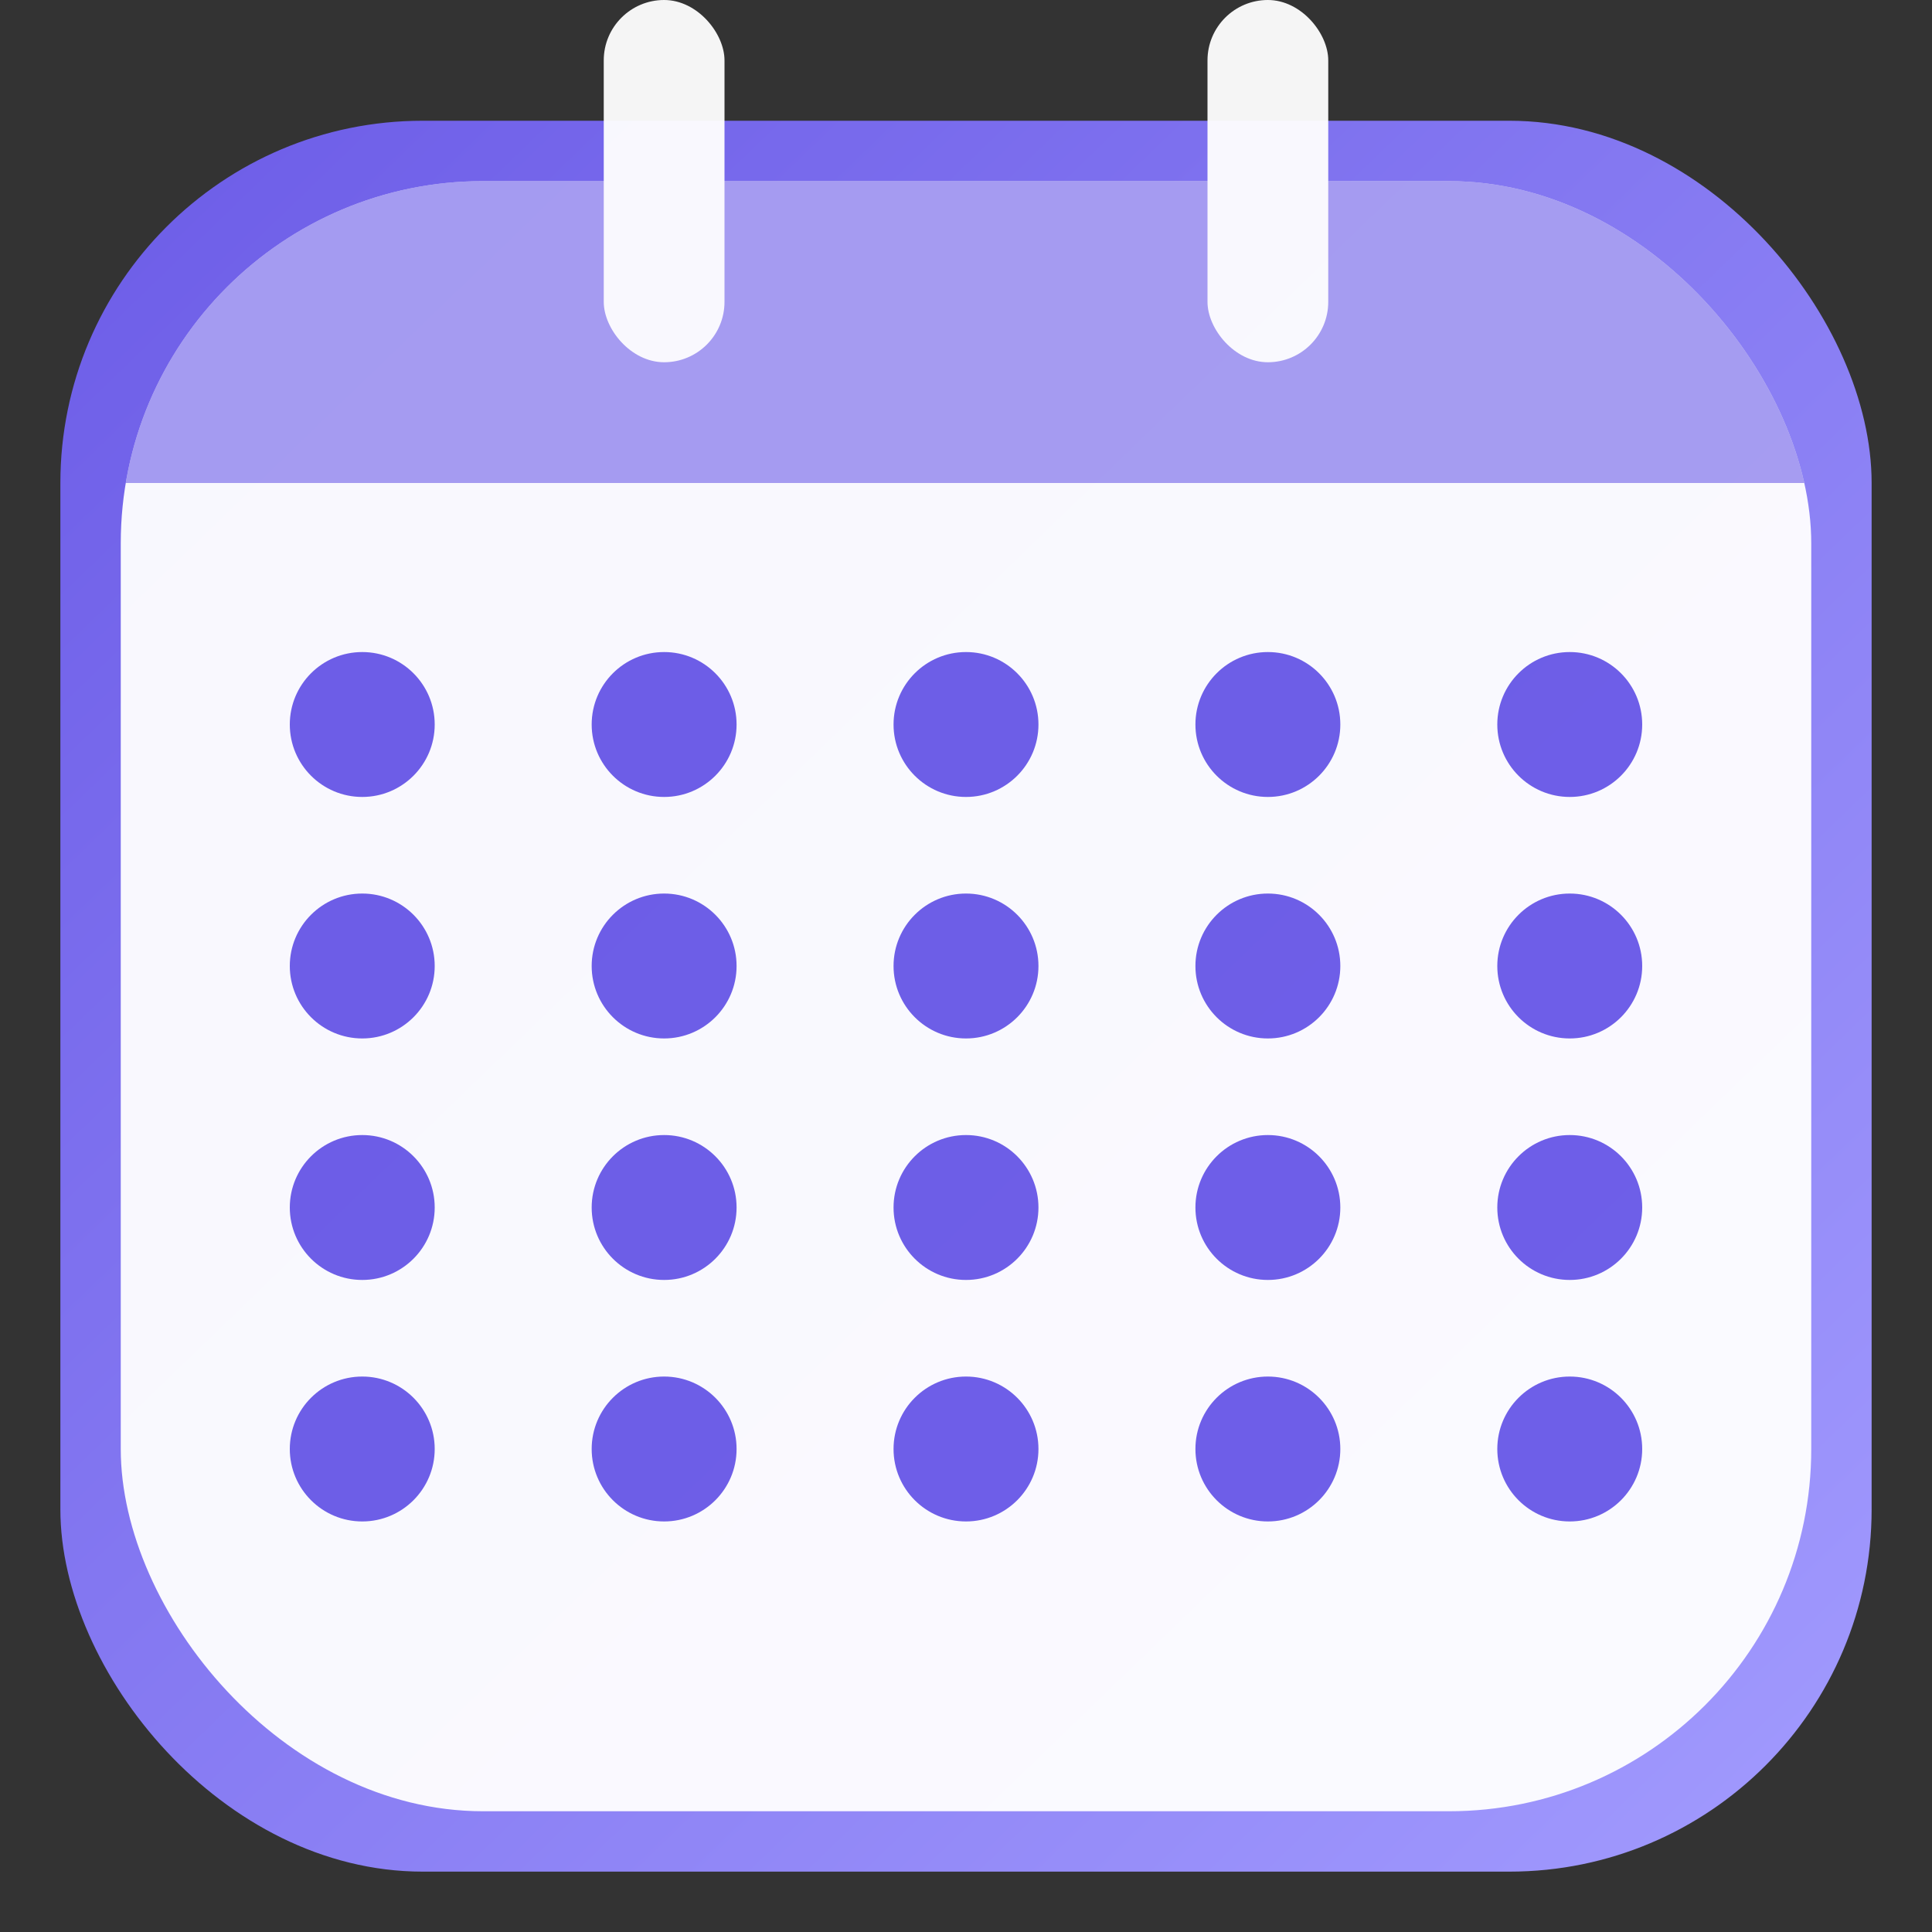
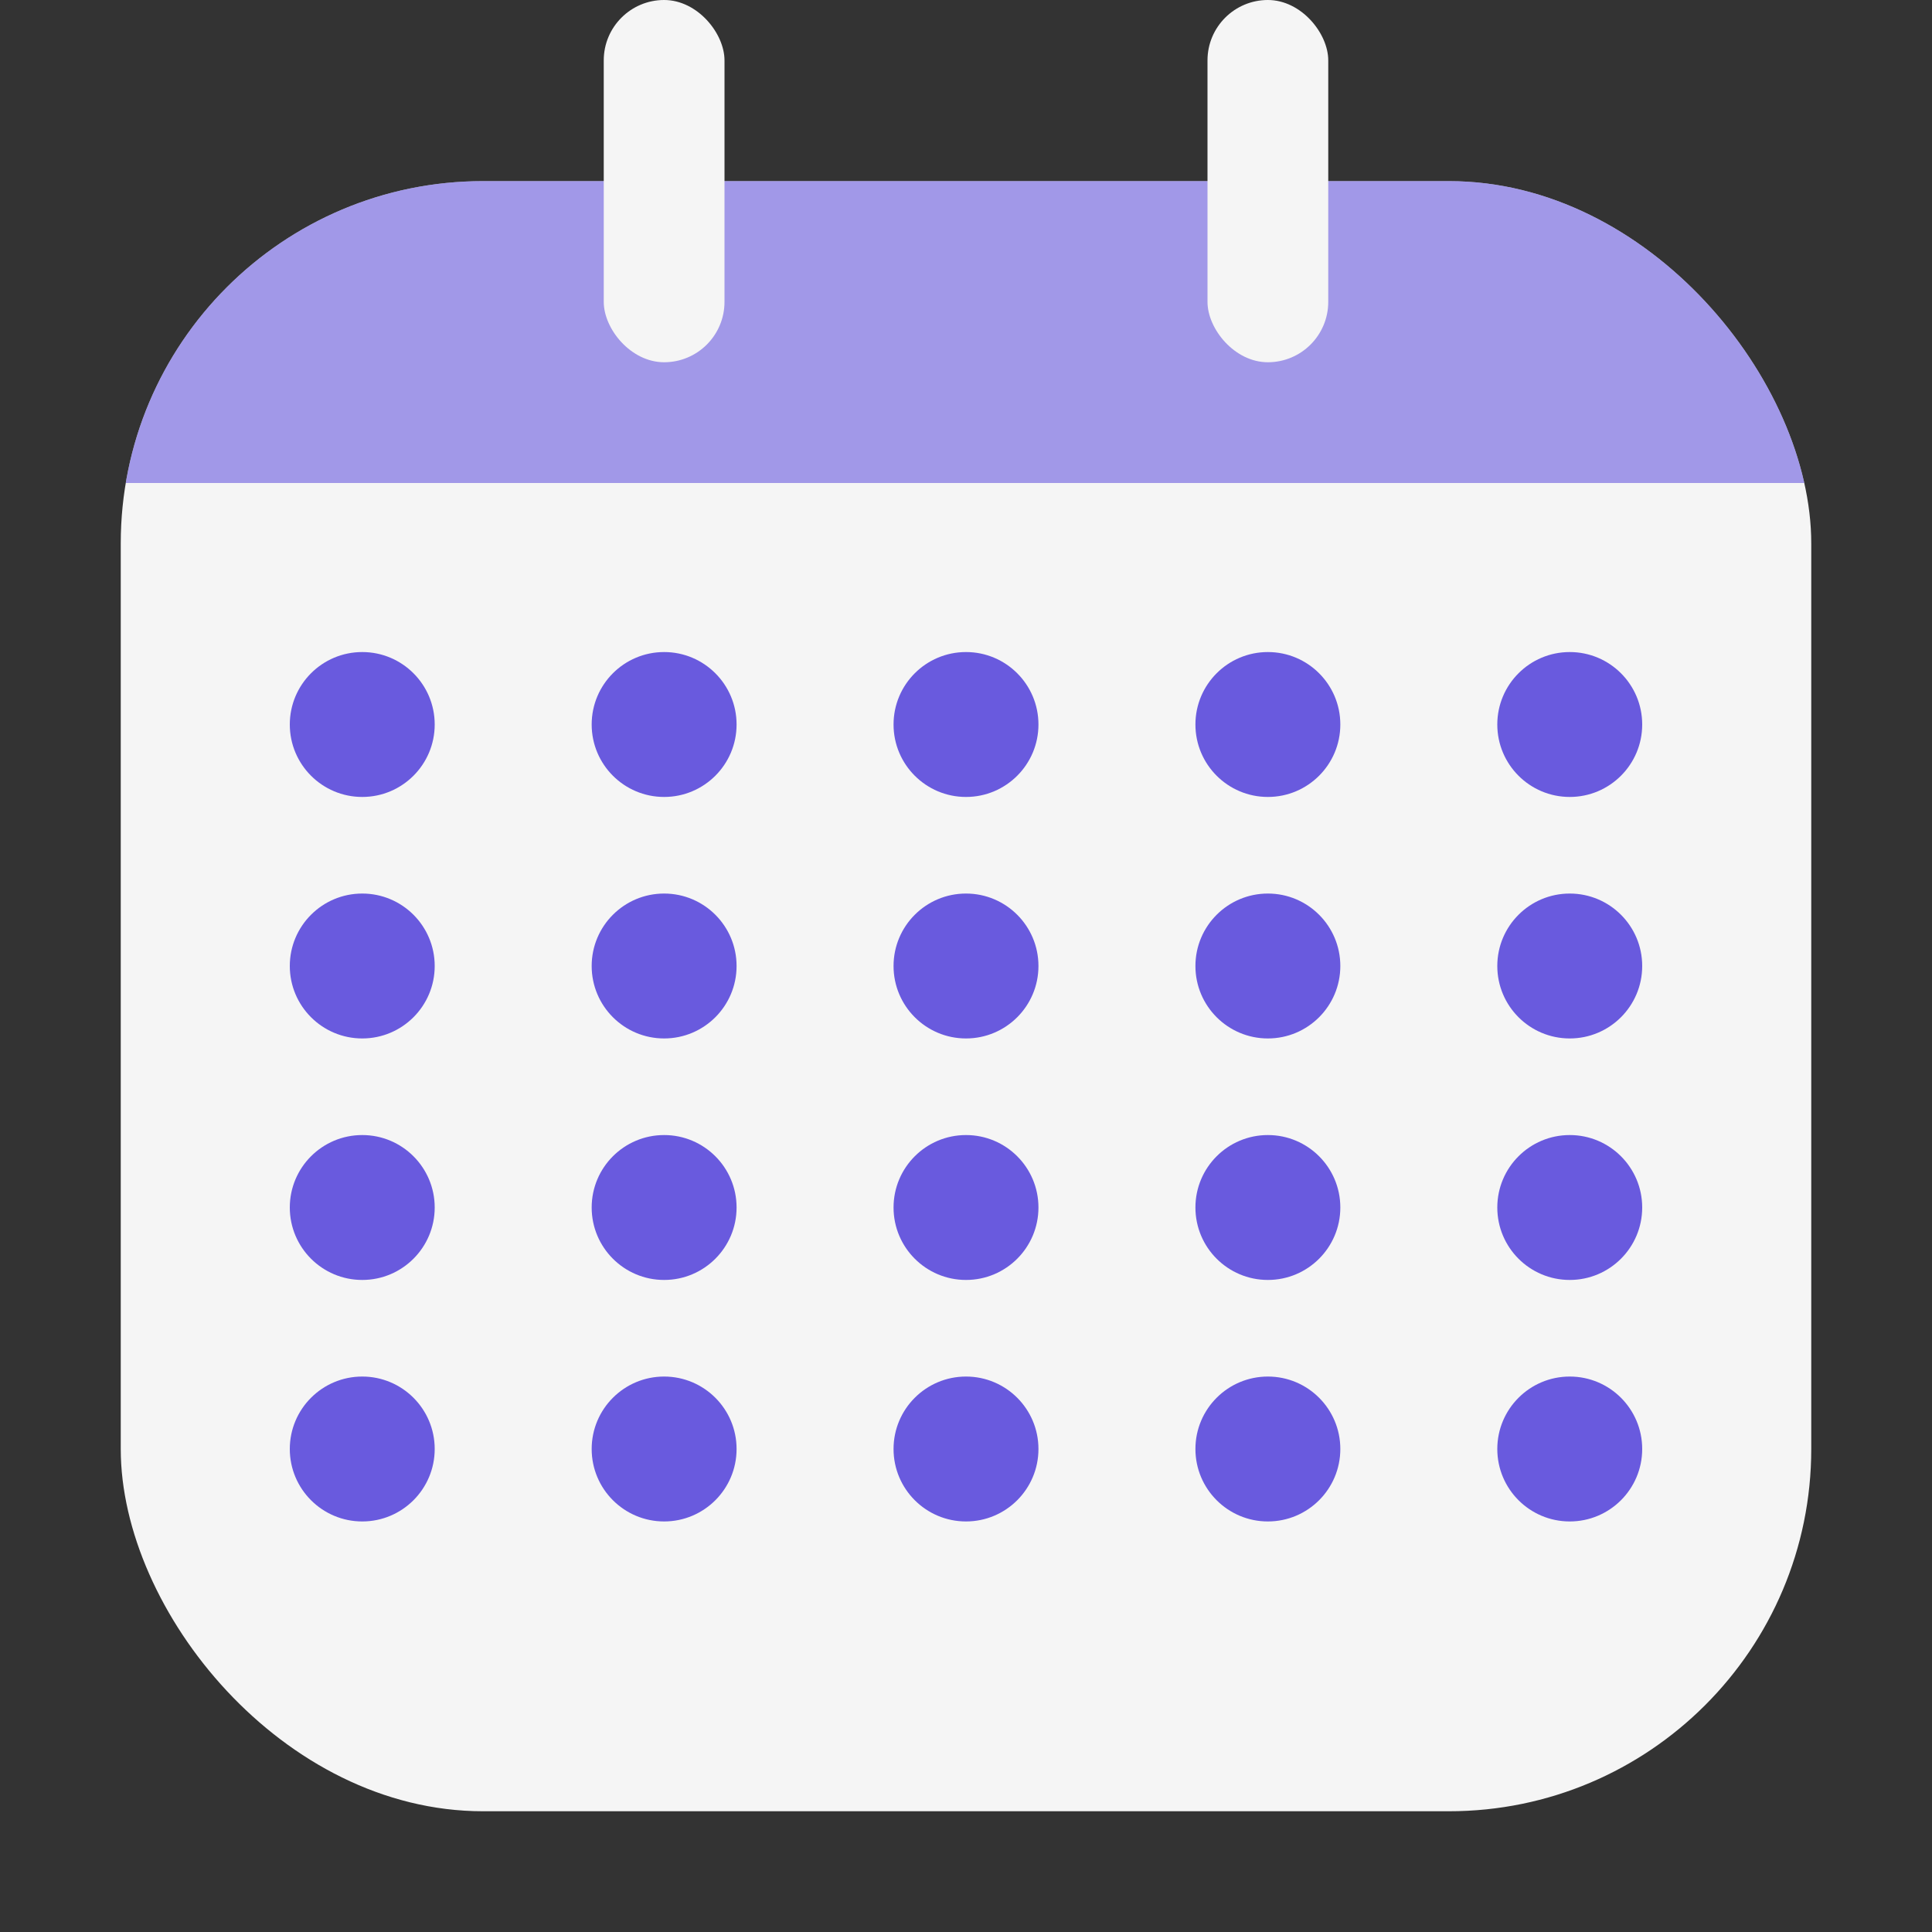
<svg xmlns="http://www.w3.org/2000/svg" viewBox="0 0 64 64">
  <rect x="0" y="0" width="64" height="64" fill="#333333" stroke="none" />
  <defs>
    <linearGradient id="a" x1="0" y1="0" x2="1" y2="1">
      <stop offset="0%" stop-color="#6c5ce7" />
      <stop offset="100%" stop-color="#a29bfe" />
    </linearGradient>
    <clipPath id="b">
      <path d="M0 0h64v16H0z" />
    </clipPath>
  </defs>
-   <rect x="2" y="4" width="60" height="58" rx="12" fill="url(#a)" />
  <g fill="#fff" opacity=".95">
    <rect x="4" y="6" width="56" height="54" rx="12" />
    <rect x="4" y="6" width="56" height="54" rx="12" fill="#6c5ce7" opacity=".6" clip-path="url(#b)" />
    <rect x="20" width="4" height="12" rx="2" />
    <rect x="40" width="4" height="12" rx="2" />
    <circle cx="12" cy="24" r="2.4" fill="#6c5ce7" />
    <circle cx="22" cy="24" r="2.4" fill="#6c5ce7" />
    <circle cx="32" cy="24" r="2.4" fill="#6c5ce7" />
    <circle cx="42" cy="24" r="2.4" fill="#6c5ce7" />
    <circle cx="52" cy="24" r="2.4" fill="#6c5ce7" />
    <circle cx="12" cy="32" r="2.4" fill="#6c5ce7" />
    <circle cx="22" cy="32" r="2.4" fill="#6c5ce7" />
    <circle cx="32" cy="32" r="2.4" fill="#6c5ce7" />
    <circle cx="42" cy="32" r="2.4" fill="#6c5ce7" />
    <circle cx="52" cy="32" r="2.4" fill="#6c5ce7" />
    <circle cx="12" cy="40" r="2.4" fill="#6c5ce7" />
    <circle cx="22" cy="40" r="2.4" fill="#6c5ce7" />
    <circle cx="32" cy="40" r="2.4" fill="#6c5ce7" />
    <circle cx="42" cy="40" r="2.4" fill="#6c5ce7" />
    <circle cx="52" cy="40" r="2.4" fill="#6c5ce7" />
    <circle cx="12" cy="48" r="2.4" fill="#6c5ce7" />
    <circle cx="22" cy="48" r="2.4" fill="#6c5ce7" />
    <circle cx="32" cy="48" r="2.4" fill="#6c5ce7" />
    <circle cx="42" cy="48" r="2.4" fill="#6c5ce7" />
    <circle cx="52" cy="48" r="2.4" fill="#6c5ce7" />
  </g>
</svg>